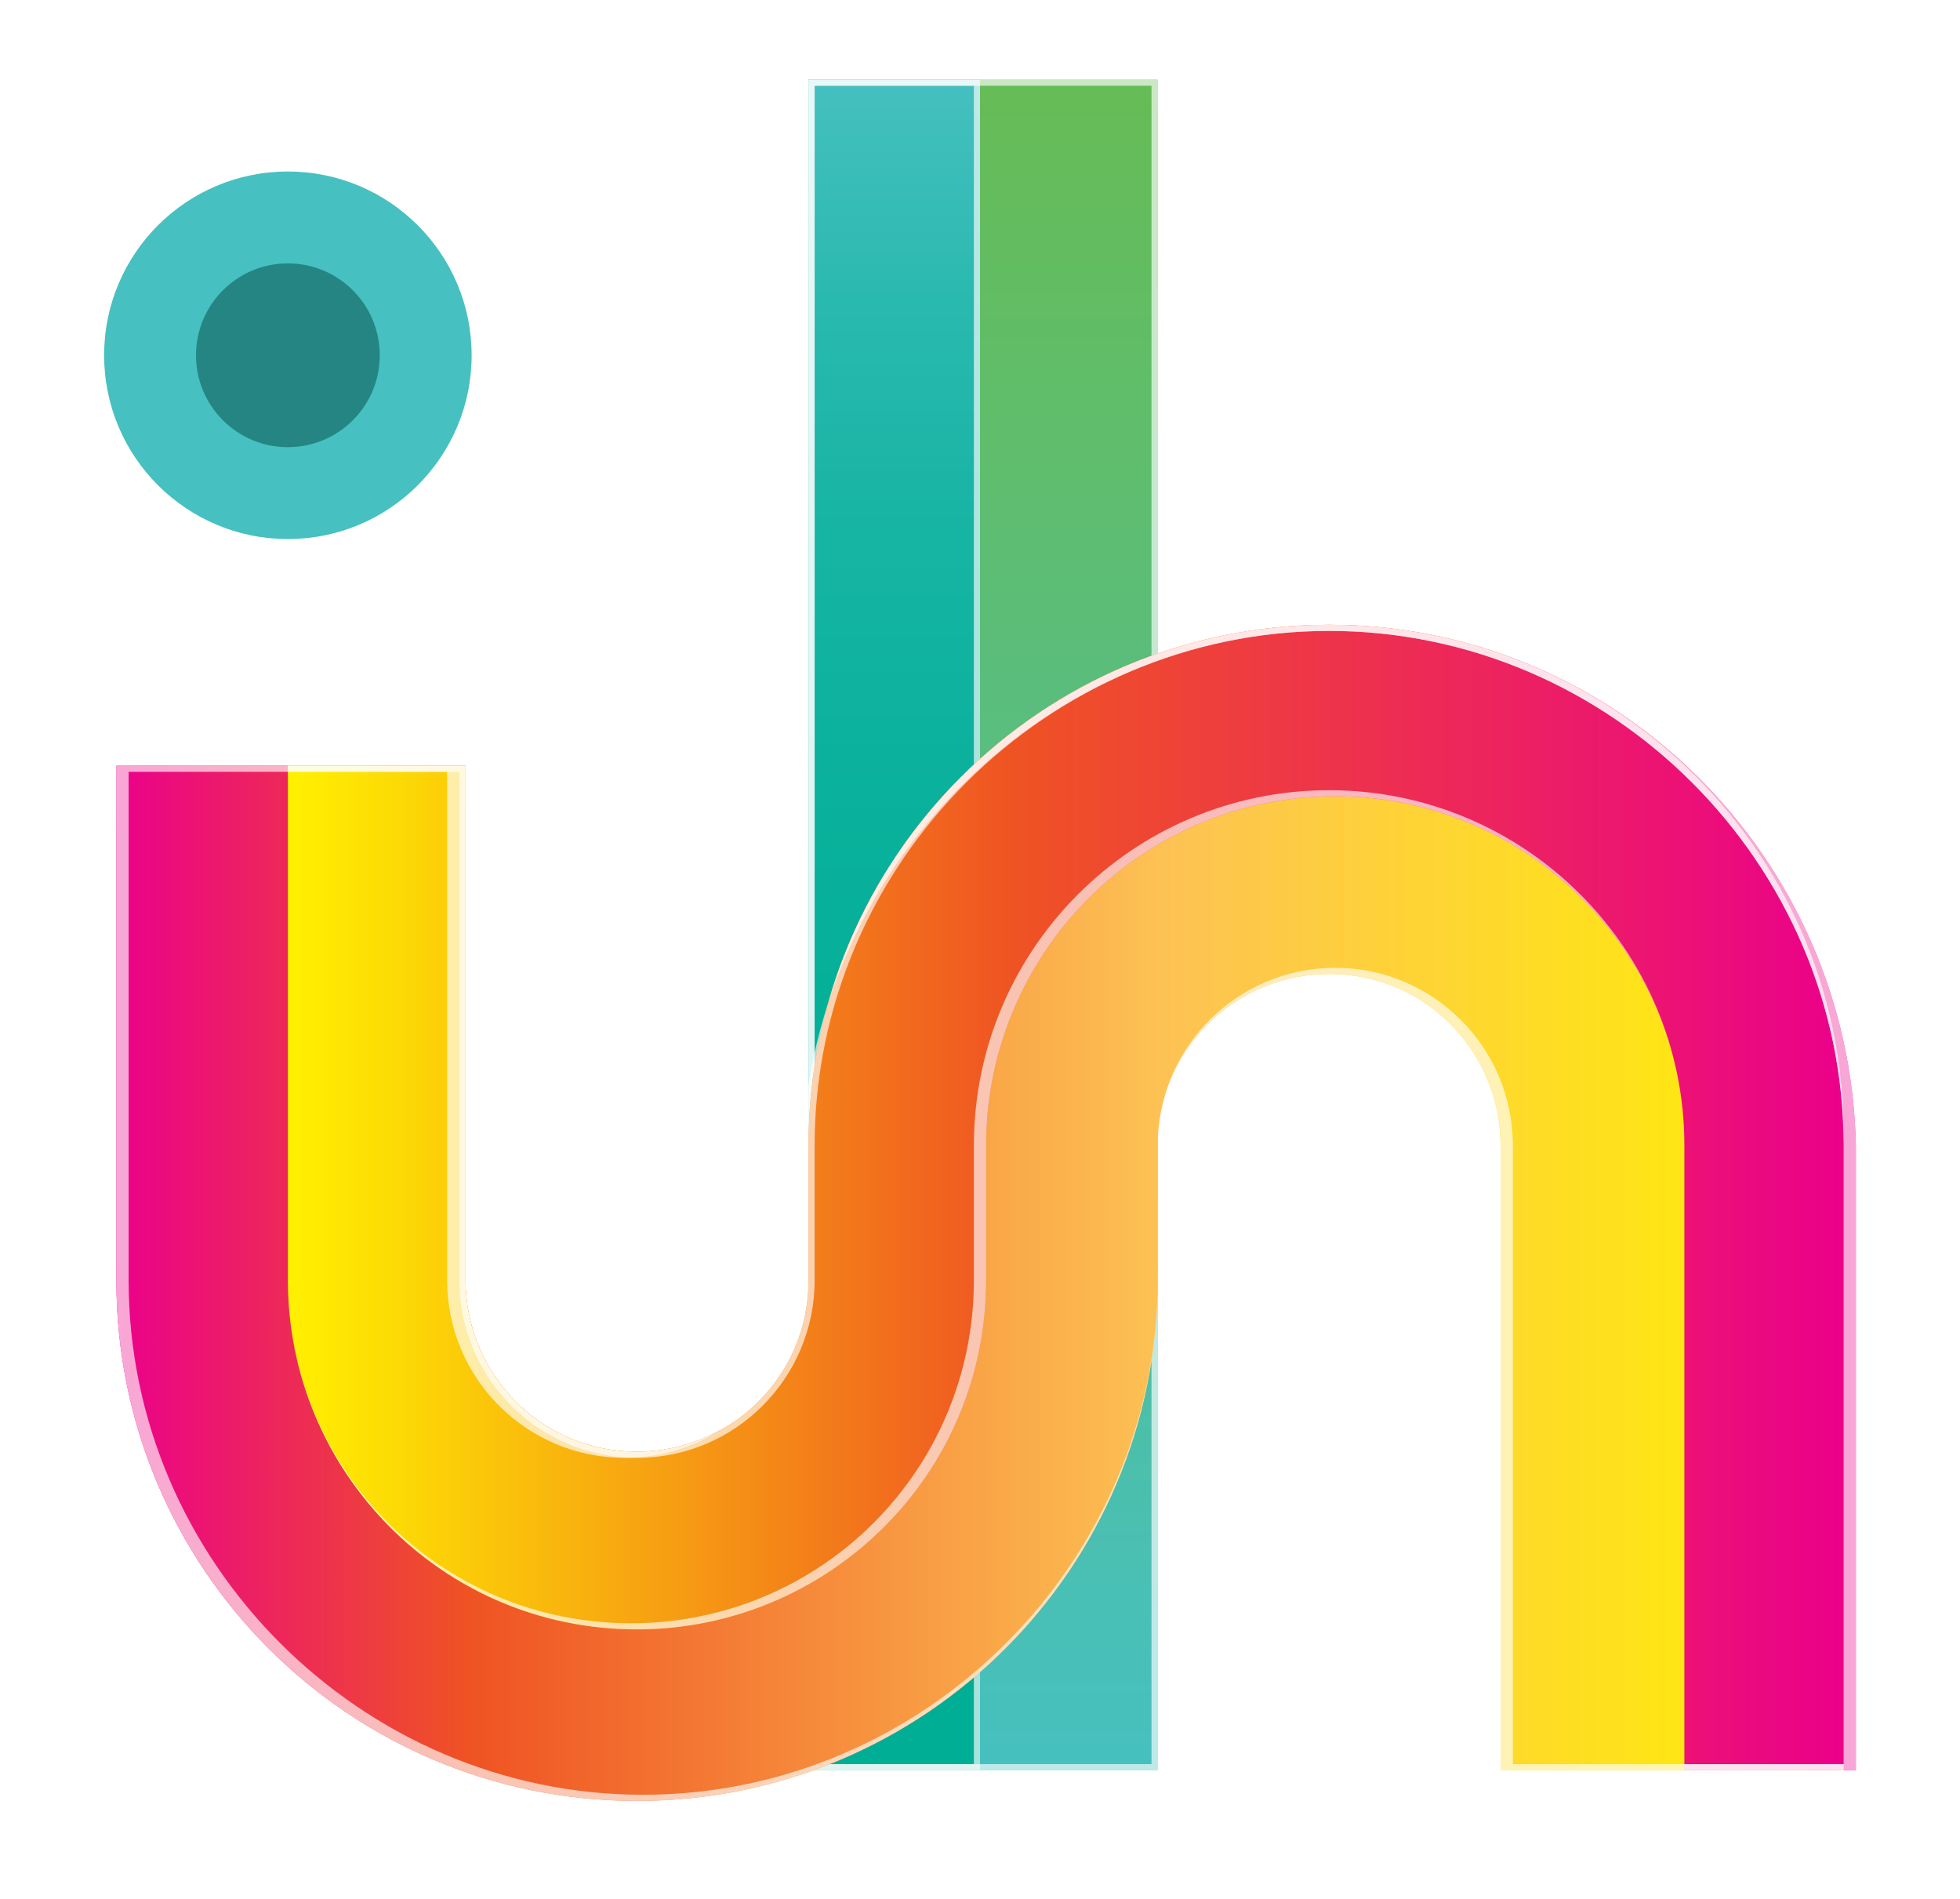
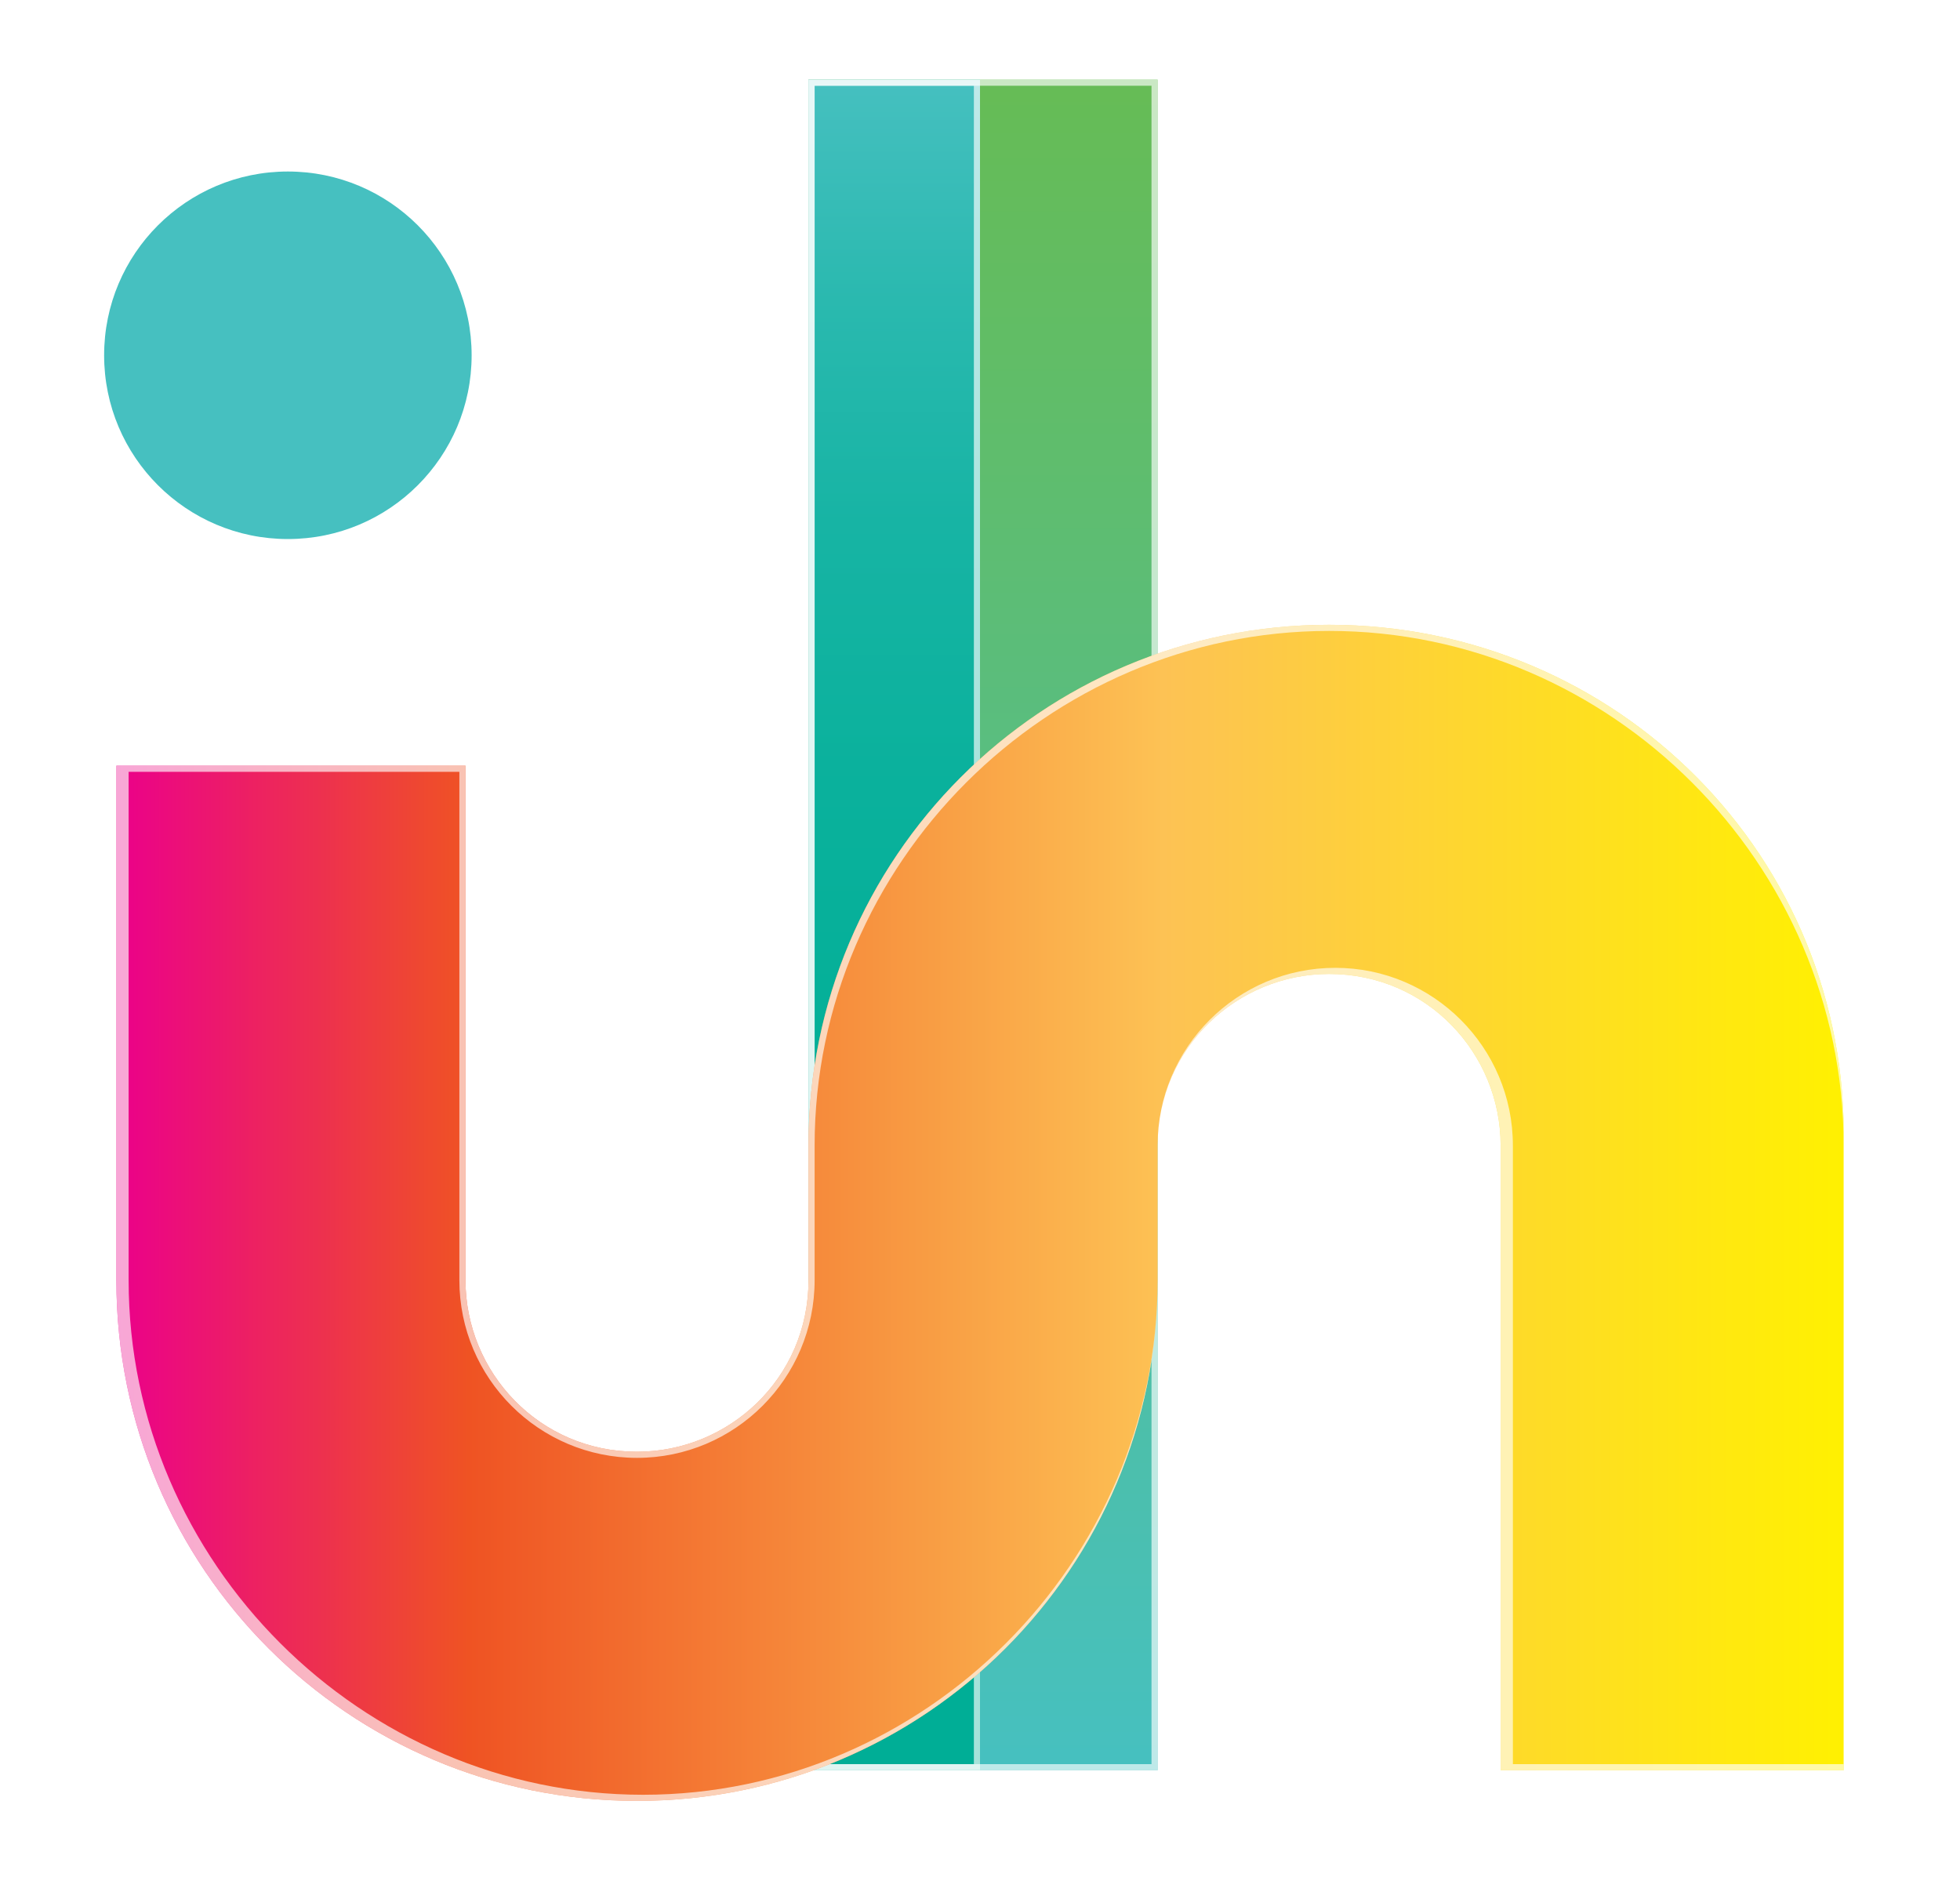
<svg xmlns="http://www.w3.org/2000/svg" version="1.1" id="Layer_1" x="0px" y="0px" viewBox="0 0 32 31" style="enable-background:new 0 0 32 31;" xml:space="preserve">
  <style type="text/css">
	.st0{fill:url(#XMLID_76_);}
	.st1{fill:url(#XMLID_77_);}
	.st2{opacity:0.65;}
	.st3{fill:#FFFFFF;}
	.st4{fill:url(#XMLID_78_);}
	.st5{filter:url(#Adobe_OpacityMaskFilter);}
	.st6{mask:url(#XMLID_79_);fill:url(#XMLID_80_);}
	.st7{fill:url(#XMLID_81_);}
	.st8{fill:#46C0C0;}
	.st9{fill:#248583;}
</style>
  <g id="XMLID_1184_">
    <linearGradient id="XMLID_76_" gradientUnits="userSpaceOnUse" x1="16.042" y1="28.925" x2="16.042" y2="1.276">
      <stop offset="0" style="stop-color:#46C0C0" />
      <stop offset="1" style="stop-color:#66BC55" />
    </linearGradient>
    <rect id="XMLID_1185_" x="13.2" y="1.3" class="st0" width="5.7" height="27.6" />
  </g>
  <g id="XMLID_1182_">
    <linearGradient id="XMLID_77_" gradientUnits="userSpaceOnUse" x1="14.625" y1="28.925" x2="14.625" y2="1.276">
      <stop offset="5.382345e-03" style="stop-color:#00AE96" />
      <stop offset="0.385" style="stop-color:#02AF97" />
      <stop offset="0.582" style="stop-color:#0AB19C" />
      <stop offset="0.737" style="stop-color:#17B4A4" />
      <stop offset="0.869" style="stop-color:#2AB9AF" />
      <stop offset="0.987" style="stop-color:#43BFBE" />
      <stop offset="1" style="stop-color:#46C0C0" />
    </linearGradient>
    <rect id="XMLID_1183_" x="13.2" y="1.3" class="st1" width="2.8" height="27.6" />
  </g>
  <g id="XMLID_1176_" class="st2">
    <g id="XMLID_1177_">
      <path id="XMLID_25_" class="st3" d="M18.8,1.4v27.4h-5.5V1.4H18.8 M18.9,1.3h-5.7v27.6h5.7V1.3L18.9,1.3z" />
    </g>
  </g>
  <g id="XMLID_1170_" class="st2">
    <g id="XMLID_1171_">
      <path id="XMLID_21_" class="st3" d="M15.9,1.4v27.4h-2.6V1.4H15.9 M16,1.3h-2.8v27.6H16V1.3L16,1.3z" />
    </g>
  </g>
  <linearGradient id="XMLID_78_" gradientUnits="userSpaceOnUse" x1="1.869" y1="19.791" x2="30.215" y2="19.791">
    <stop offset="0" style="stop-color:#EB008B" />
    <stop offset="0.204" style="stop-color:#EF5323" />
    <stop offset="0.604" style="stop-color:#FDC254" />
    <stop offset="1" style="stop-color:#FFF100" />
  </linearGradient>
  <path id="XMLID_1169_" class="st4" d="M21.7,10.2c-4.7,0-8.5,3.8-8.5,8.5v2.2c0,1.6-1.3,2.8-2.8,2.8c-1.6,0-2.8-1.3-2.8-2.8v-8.4  H4.7H1.9v8.4c0,4.7,3.8,8.5,8.5,8.5s8.5-3.8,8.5-8.5v-2.2c0-1.6,1.3-2.8,2.8-2.8c1.6,0,2.8,1.3,2.8,2.8v10.2h2.8h2.8V18.7  C30.2,14,26.4,10.2,21.7,10.2z" />
  <defs>
    <filter id="Adobe_OpacityMaskFilter" filterUnits="userSpaceOnUse" x="1.9" y="10.2" width="28.3" height="19.2">
      <feColorMatrix type="matrix" values="1 0 0 0 0  0 1 0 0 0  0 0 1 0 0  0 0 0 1 0" />
    </filter>
  </defs>
  <mask maskUnits="userSpaceOnUse" x="1.9" y="10.2" width="28.3" height="19.2" id="XMLID_79_">
    <g id="XMLID_44_" class="st5">
-       <path id="XMLID_47_" class="st3" d="M21.7,10.2c-4.7,0-8.5,3.8-8.5,8.5v2.2c0,1.6-1.3,2.8-2.8,2.8c-1.6,0-2.8-1.3-2.8-2.8v-8.4    H4.7H1.9v8.4c0,4.7,3.8,8.5,8.5,8.5s8.5-3.8,8.5-8.5v-2.2c0-1.6,1.3-2.8,2.8-2.8c1.6,0,2.8,1.3,2.8,2.8v10.2h2.8h2.8V18.7    C30.2,14,26.4,10.2,21.7,10.2z" />
-     </g>
+       </g>
  </mask>
  <linearGradient id="XMLID_80_" gradientUnits="userSpaceOnUse" x1="1.869" y1="19.791" x2="30.215" y2="19.791">
    <stop offset="0" style="stop-color:#EB008B" />
    <stop offset="0.204" style="stop-color:#EF5323" />
    <stop offset="0.604" style="stop-color:#FDC254" />
    <stop offset="1" style="stop-color:#FFF100" />
  </linearGradient>
  <path id="XMLID_1166_" class="st6" d="M21.7,10.2c-4.7,0-8.5,3.8-8.5,8.5v2.2c0,1.6-1.3,2.8-2.8,2.8c-1.6,0-2.8-1.3-2.8-2.8v-8.4  H4.7H1.9v8.4c0,4.7,3.8,8.5,8.5,8.5s8.5-3.8,8.5-8.5v-2.2c0-1.6,1.3-2.8,2.8-2.8c1.6,0,2.8,1.3,2.8,2.8v10.2h2.8h2.8V18.7  C30.2,14,26.4,10.2,21.7,10.2z" />
  <linearGradient id="XMLID_81_" gradientUnits="userSpaceOnUse" x1="4.704" y1="19.567" x2="30.215" y2="19.567">
    <stop offset="0" style="stop-color:#FFF100" />
    <stop offset="0.464" style="stop-color:#EF5323" />
    <stop offset="1" style="stop-color:#EB008B" />
  </linearGradient>
-   <path id="XMLID_1165_" class="st7" d="M21.7,10.2c-4.7,0-8.5,3.8-8.5,8.5v2.2c0,1.6-1.3,2.8-2.8,2.8c-1.6,0-2.8-1.3-2.8-2.8v-8.4  H4.7v8.4c0,3.1,2.5,5.7,5.7,5.7c3.1,0,5.7-2.5,5.7-5.7v-2.2c0-3.1,2.5-5.7,5.7-5.7c3.1,0,5.7,2.5,5.7,5.7v10.2h2.8V18.7  C30.2,14,26.4,10.2,21.7,10.2z" />
  <g id="XMLID_1160_" class="st2">
    <path id="XMLID_17_" class="st3" d="M21.7,10.3c4.6,0,8.4,3.8,8.4,8.4v10.1h-2.7h-2.7V18.7c0-1.6-1.3-2.9-2.9-2.9   c-1.6,0-2.9,1.3-2.9,2.9v2.2c0,4.6-3.8,8.4-8.4,8.4c-4.6,0-8.4-3.8-8.4-8.4v-8.3h2.7h2.7v8.3c0,1.6,1.3,2.9,2.9,2.9   c1.6,0,2.9-1.3,2.9-2.9v-2.2C13.3,14.1,17.1,10.3,21.7,10.3 M21.7,10.2c-4.7,0-8.5,3.8-8.5,8.5v2.2c0,1.6-1.3,2.8-2.8,2.8   c-1.6,0-2.8-1.3-2.8-2.8v-8.4H4.7H1.9v8.4c0,4.7,3.8,8.5,8.5,8.5s8.5-3.8,8.5-8.5v-2.2c0-1.6,1.3-2.8,2.8-2.8   c1.6,0,2.8,1.3,2.8,2.8v10.2h2.8h2.8V18.7C30.2,14,26.4,10.2,21.7,10.2L21.7,10.2z" />
  </g>
  <g id="XMLID_1155_" class="st2">
-     <path id="XMLID_13_" class="st3" d="M21.7,10.3c4.6,0,8.4,3.8,8.4,8.4v10.1h-2.6V18.7c0-3.2-2.6-5.8-5.8-5.8   c-3.2,0-5.8,2.6-5.8,5.8v2.2c0,3.1-2.5,5.6-5.6,5.6c-3.1,0-5.6-2.5-5.6-5.6v-8.3h2.6v8.3c0,1.6,1.3,2.9,2.9,2.9   c1.6,0,2.9-1.3,2.9-2.9v-2.2C13.3,14.1,17.1,10.3,21.7,10.3 M21.7,10.2c-4.7,0-8.5,3.8-8.5,8.5v2.2c0,1.6-1.3,2.8-2.8,2.8   c-1.6,0-2.8-1.3-2.8-2.8v-8.4H4.7v8.4c0,3.1,2.5,5.7,5.7,5.7c3.1,0,5.7-2.5,5.7-5.7v-2.2c0-3.1,2.5-5.7,5.7-5.7   c3.1,0,5.7,2.5,5.7,5.7v10.2h2.8V18.7C30.2,14,26.4,10.2,21.7,10.2L21.7,10.2z" />
-   </g>
+     </g>
  <circle id="XMLID_1154_" class="st8" cx="4.7" cy="5.8" r="3" />
-   <circle id="XMLID_1153_" class="st9" cx="4.7" cy="5.8" r="1.5" />
</svg>